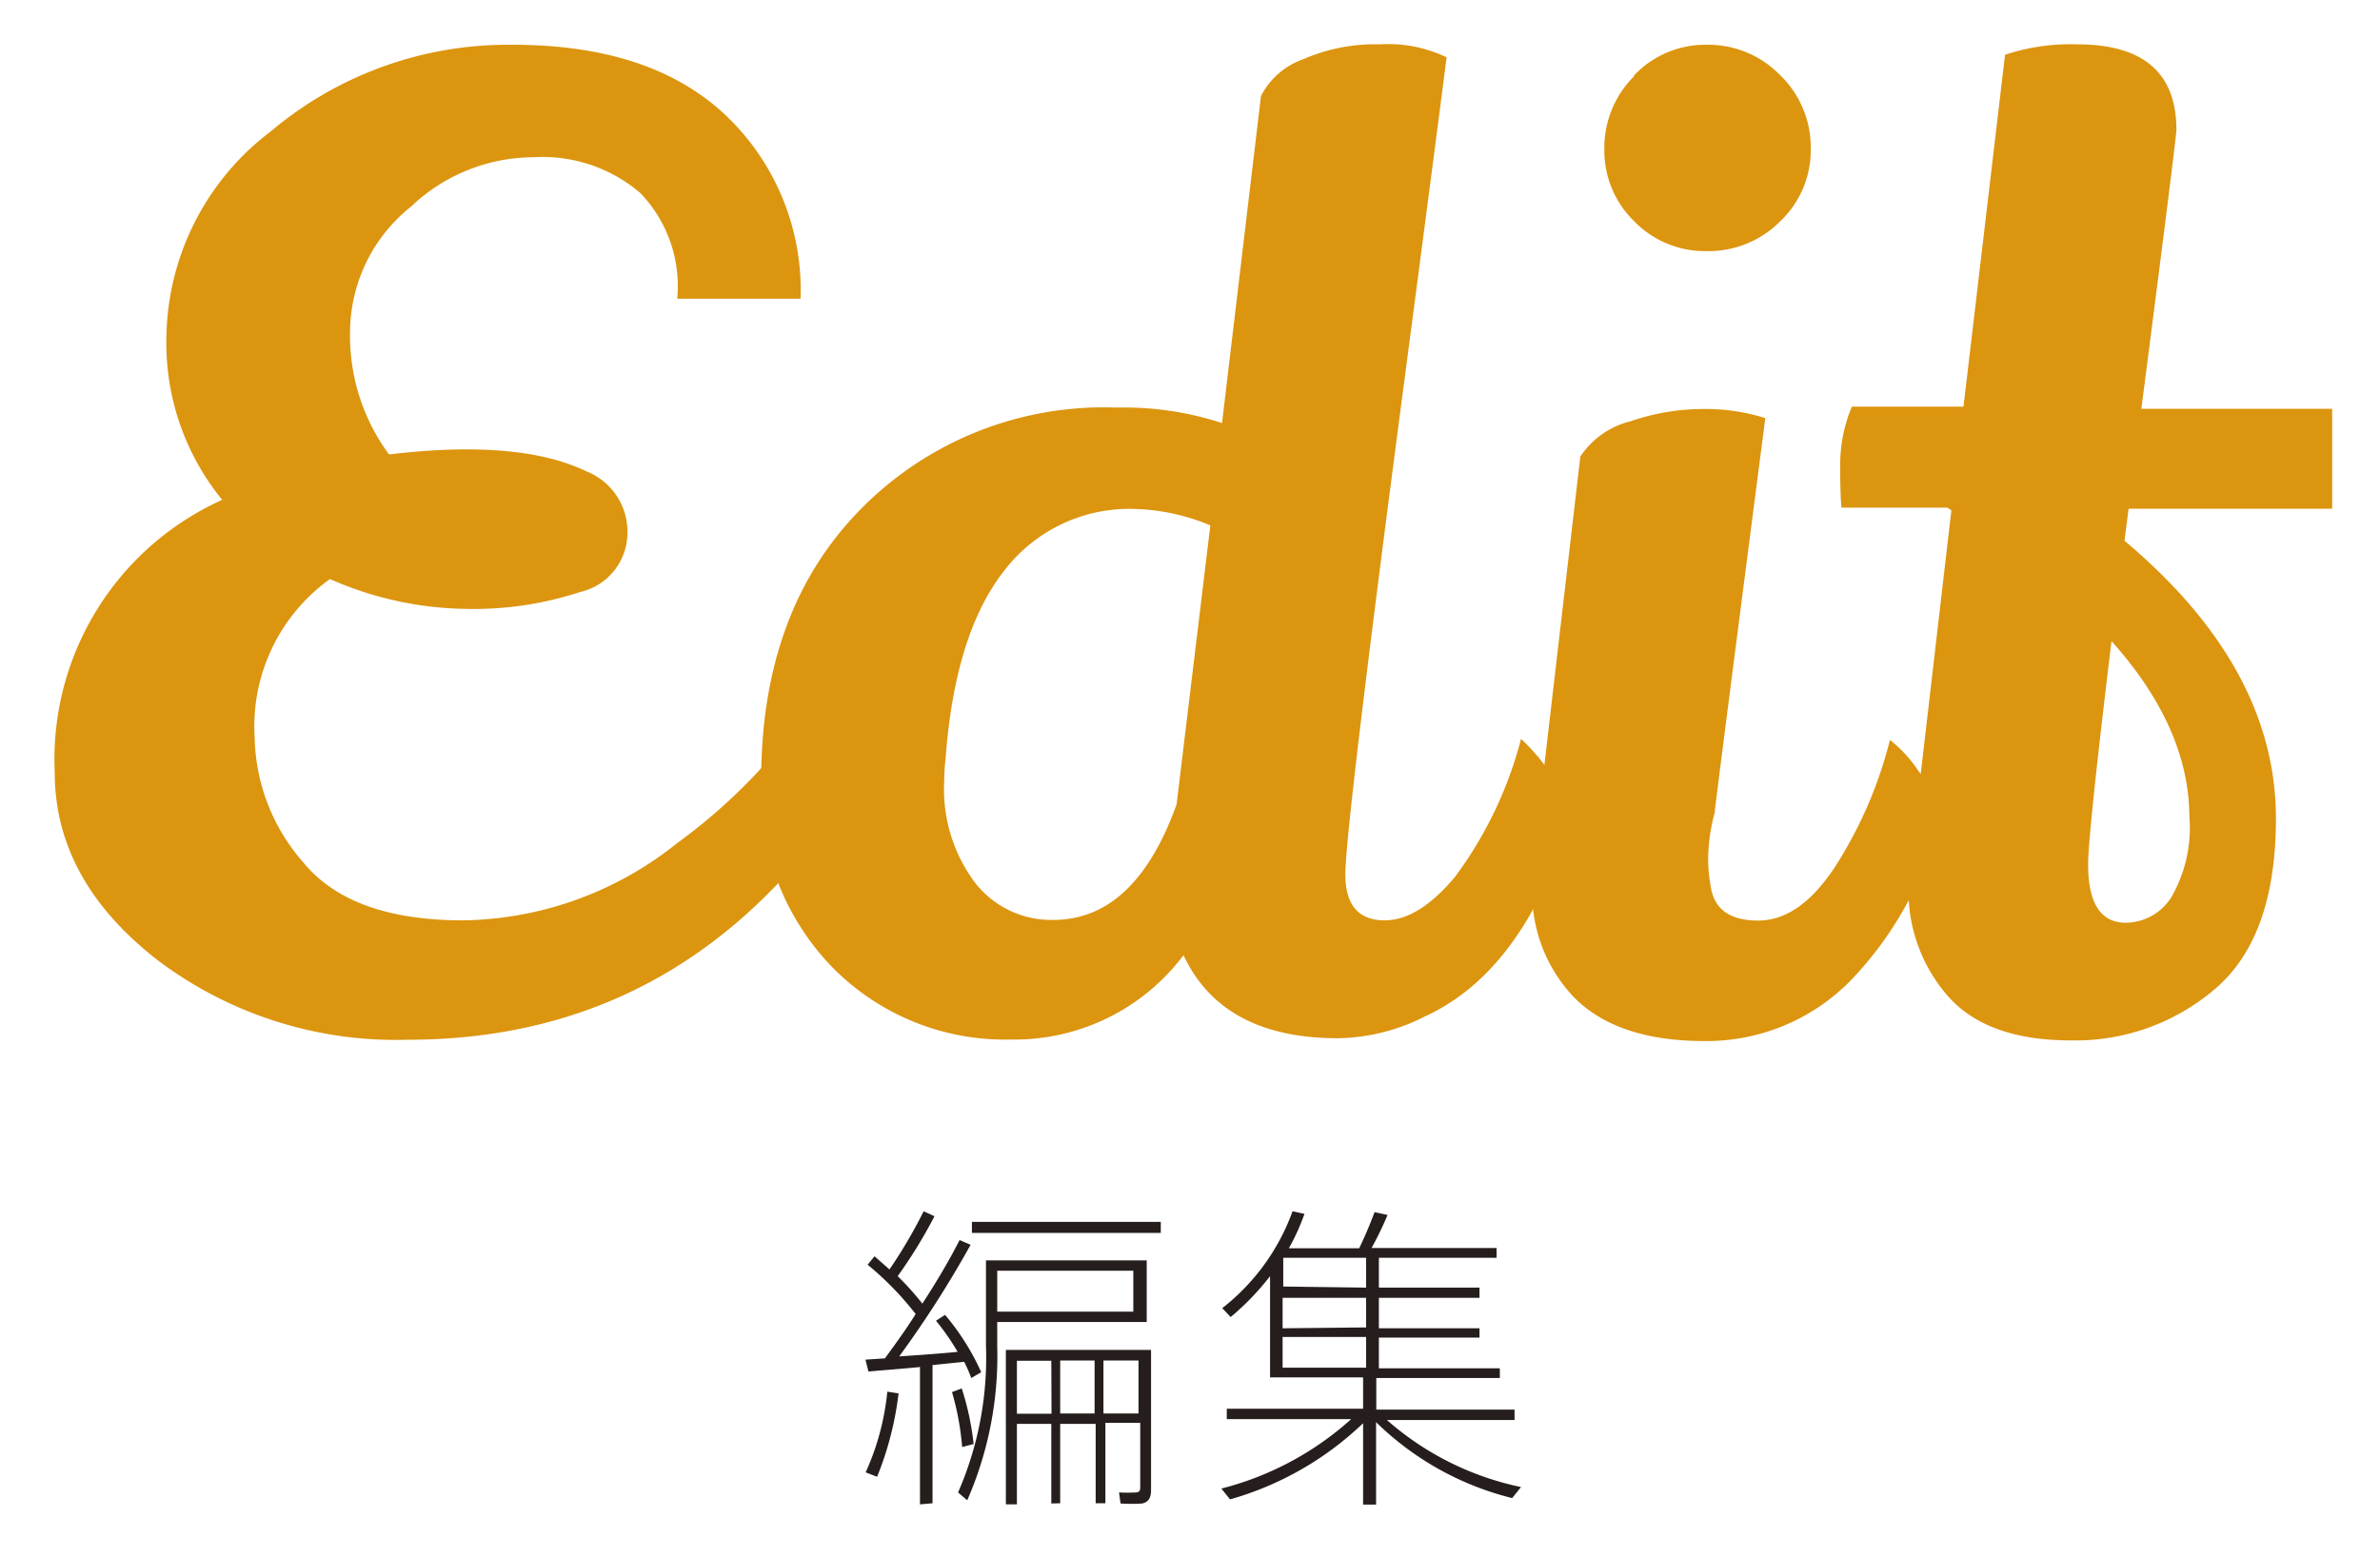
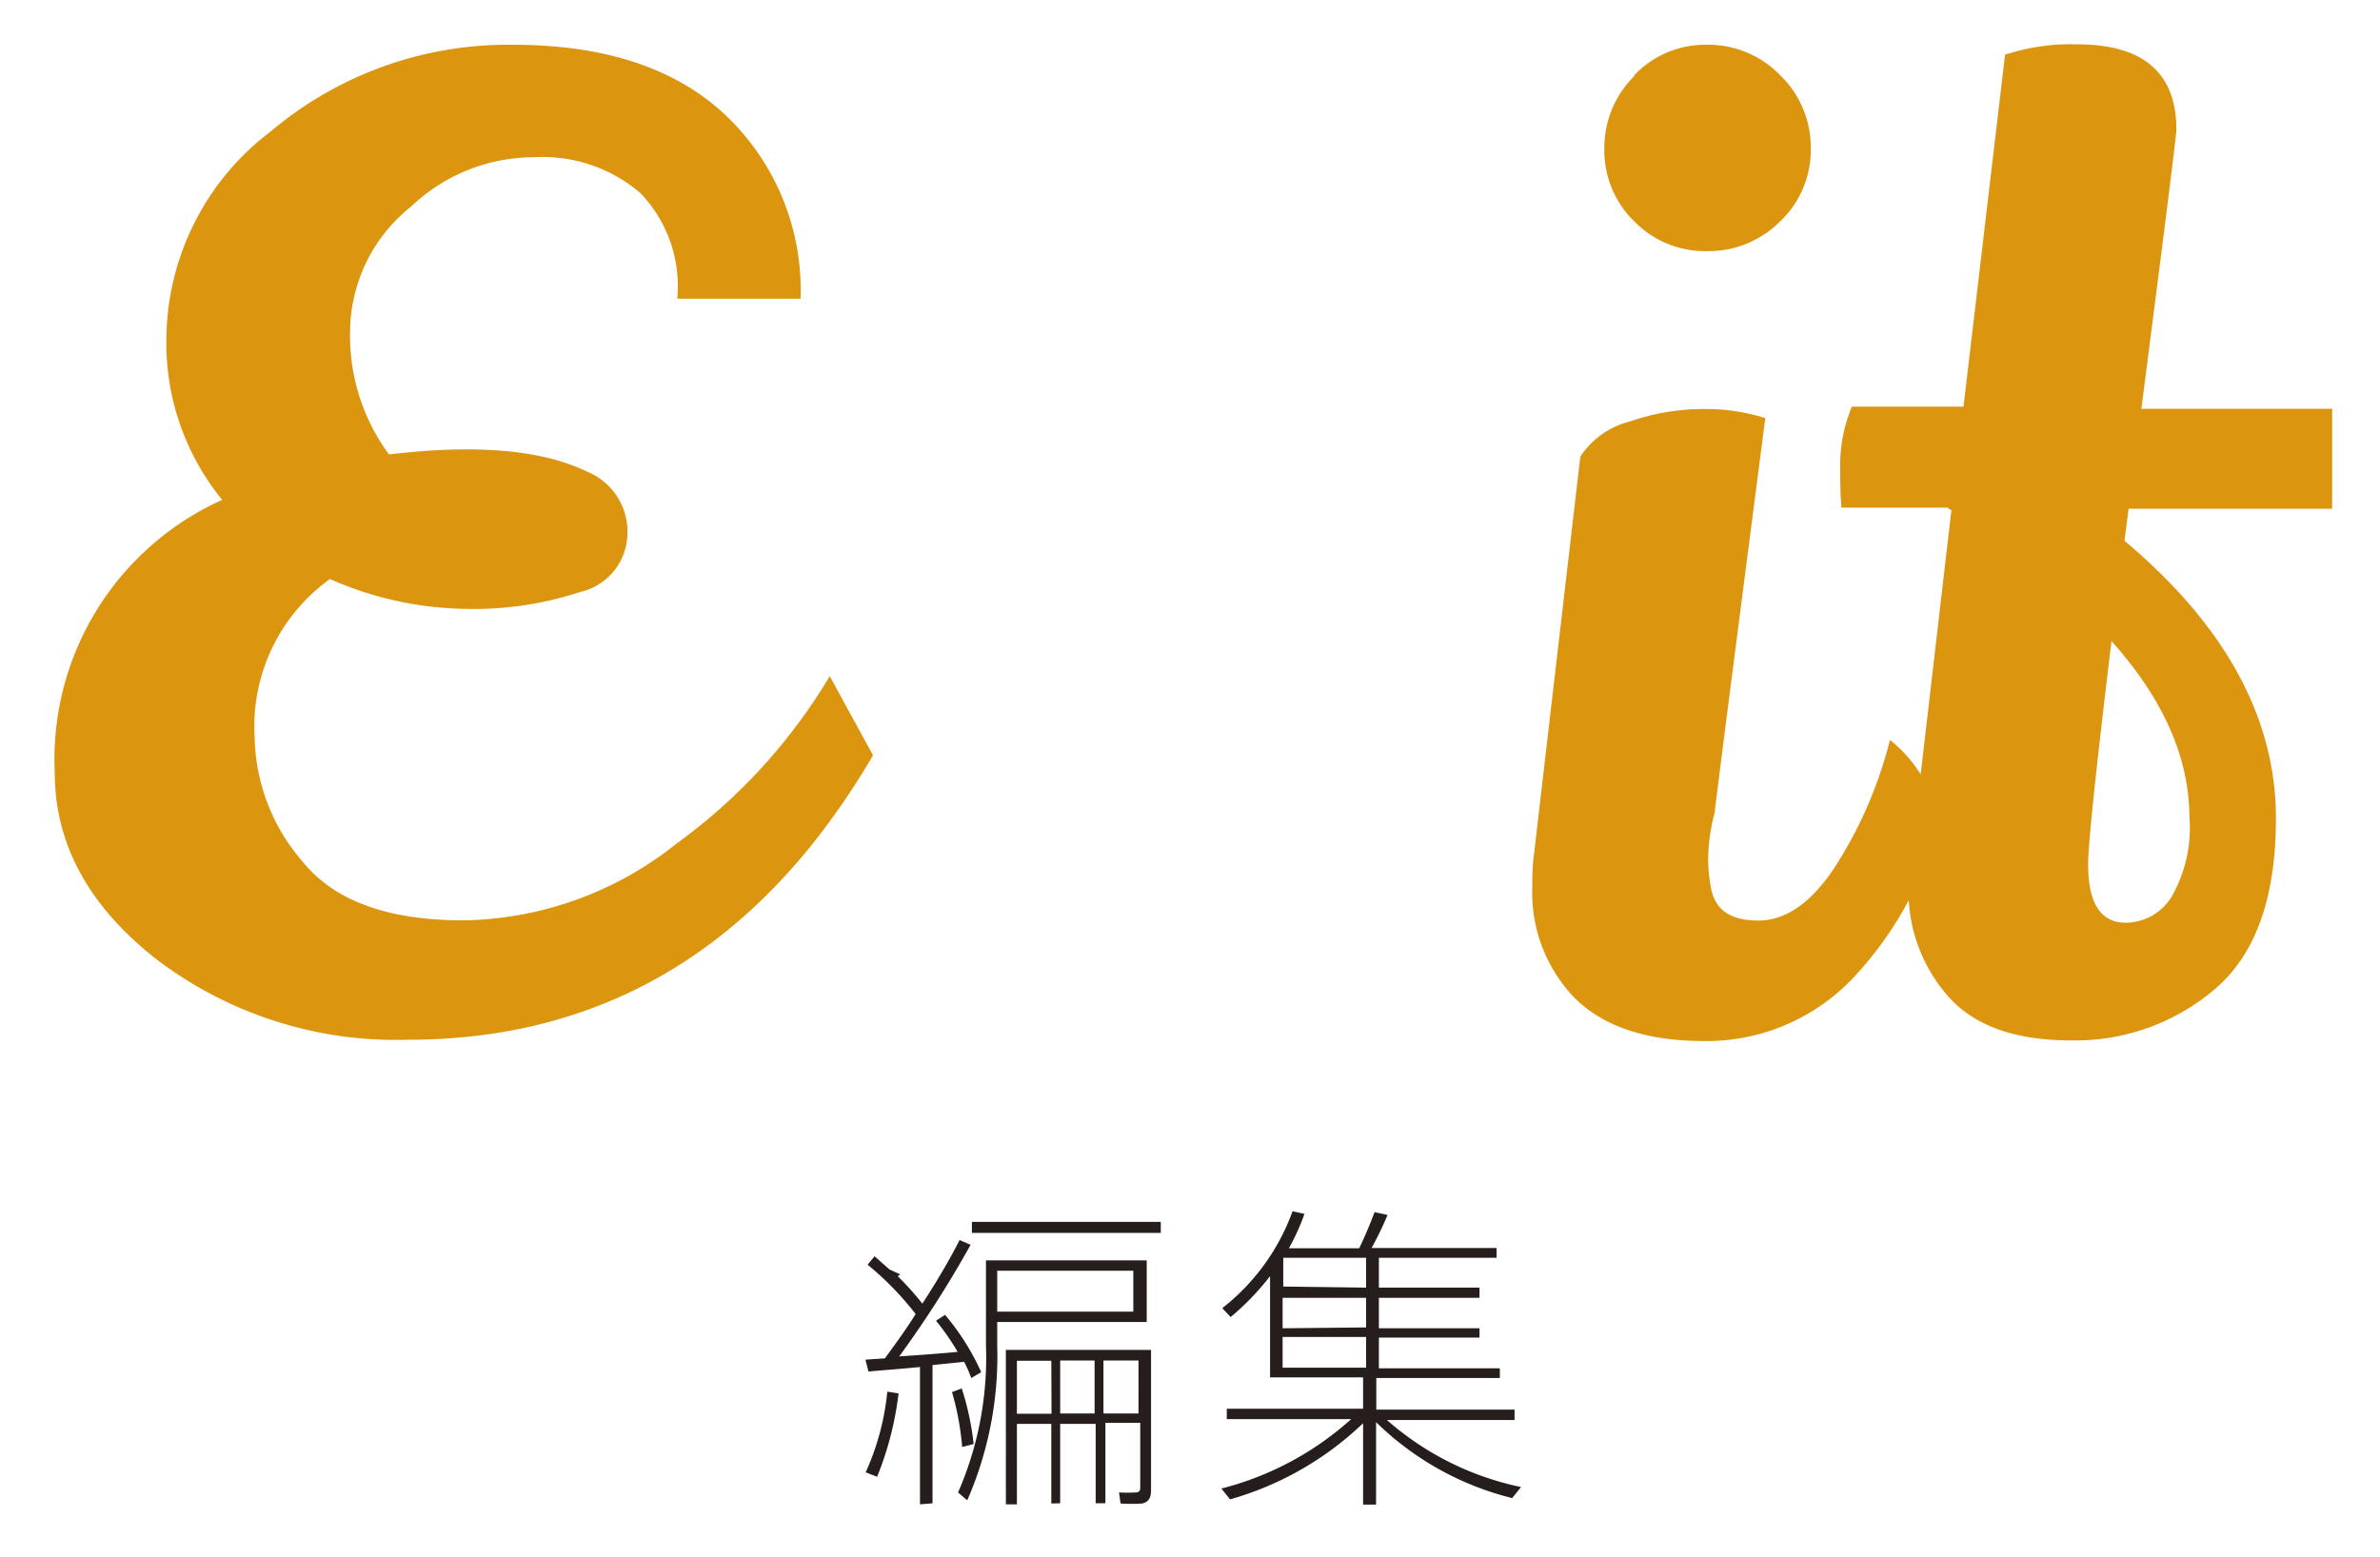
<svg xmlns="http://www.w3.org/2000/svg" viewBox="0 0 110 72">
  <defs>
    <style>.cls-1{fill:#fff;}.cls-2{fill:#dc950f;}.cls-3{fill:#251e1c;}</style>
  </defs>
  <title>main_edit_sp</title>
  <g id="レイヤー_2" data-name="レイヤー 2">
    <g id="レイヤー_1-2" data-name="レイヤー 1">
-       <rect class="cls-1" width="110" height="72" />
      <path class="cls-2" d="M15.25,26.77a8.38,8.38,0,0,0-3.48,7.32A9,9,0,0,0,14,39.85q2.19,2.7,7.41,2.7A16.14,16.14,0,0,0,31.27,39a26,26,0,0,0,7.08-7.74l2,3.66Q32.65,48.07,18.85,48.07A18.28,18.28,0,0,1,7.27,44.38q-4.74-3.69-4.74-8.67a13.15,13.15,0,0,1,7.74-12.6,11.45,11.45,0,0,1-2.58-7.44,12.13,12.13,0,0,1,4.83-9.6,17,17,0,0,1,11.19-4q6.36,0,9.81,3.24A11.14,11.14,0,0,1,37,13.81h-5.7a6.2,6.2,0,0,0-1.71-4.89,6.94,6.94,0,0,0-4.92-1.65A8.24,8.24,0,0,0,19,9.55a7.44,7.44,0,0,0-2.82,5.76,9.23,9.23,0,0,0,1.8,5.7q6-.72,9.12.78A3,3,0,0,1,29,24.64a2.81,2.81,0,0,1-2.19,2.73,15.71,15.71,0,0,1-5.25.78A16,16,0,0,1,15.25,26.77Z" />
-       <path class="cls-2" d="M60.23,2.74a8.29,8.29,0,0,1,3.54-.69,6.26,6.26,0,0,1,3.09.6q-.6,4.68-1.92,14.7-2.76,20.94-2.76,23.07T64,42.55q1.56,0,3.24-2a18.43,18.43,0,0,0,3.06-6.39,9,9,0,0,1,2.34,3.54Q70.46,44.9,65.84,47a9.09,9.09,0,0,1-4,1q-5.34,0-7.14-3.84a9.77,9.77,0,0,1-8,3.9,11.18,11.18,0,0,1-8.19-3.3,11.7,11.7,0,0,1-3.33-8.7q0-7.86,4.62-12.54a15.75,15.75,0,0,1,11.7-4.68h.36a14.53,14.53,0,0,1,4.62.72l1.8-15.12A3.5,3.5,0,0,1,60.23,2.74ZM52.46,23.53a7.29,7.29,0,0,0-6.09,2.91q-2.25,2.91-2.67,8.67a9.25,9.25,0,0,0-.06,1,7.21,7.21,0,0,0,1.41,4.68,4.46,4.46,0,0,0,3.63,1.74q3.78,0,5.7-5.34l1.56-12.9A9.71,9.71,0,0,0,52.46,23.53Z" />
      <path class="cls-2" d="M75.35,19.48a10.31,10.31,0,0,1,3.33-.57,9.22,9.22,0,0,1,2.91.42q-2.34,18.06-2.34,18.24a8.57,8.57,0,0,0-.3,2A7.17,7.17,0,0,0,79.07,41q.24,1.56,2.19,1.56T84.86,40a19.68,19.68,0,0,0,2.49-5.79,6.07,6.07,0,0,1,1.32,1.44,6.87,6.87,0,0,1,1.08,1.8,16.52,16.52,0,0,1-4.08,7.74,9.32,9.32,0,0,1-6.9,2.94q-4,0-6-2a7,7,0,0,1-1.95-5.1c0-.44,0-.9.06-1.38l2.16-18.54A3.88,3.88,0,0,1,75.35,19.48Zm.18-16a4.53,4.53,0,0,1,3.36-1.41,4.63,4.63,0,0,1,3.39,1.41,4.63,4.63,0,0,1,1.41,3.39,4.53,4.53,0,0,1-1.41,3.36,4.67,4.67,0,0,1-3.39,1.38,4.57,4.57,0,0,1-3.36-1.38,4.57,4.57,0,0,1-1.38-3.36A4.67,4.67,0,0,1,75.53,3.52Z" />
      <path class="cls-2" d="M100.59,6q0,.36-1.62,12.9h8.82v4.62H98.38L98.19,25q7,5.88,7,12.84,0,5.46-2.79,7.86a9.92,9.92,0,0,1-6.69,2.4q-3.9,0-5.7-2.07a7.37,7.37,0,0,1-1.8-5,9.51,9.51,0,0,1,.12-1.44l1.86-16L90,23.47H85.11q-.06-.6-.06-2a7,7,0,0,1,.54-2.67h5.16L92.67,2.53A9.66,9.66,0,0,1,96,2.05Q100.59,2.05,100.59,6Zm.6,31.8q0-4.14-3.6-8.16-1.08,8.94-1.08,10.32,0,2.7,1.74,2.7a2.51,2.51,0,0,0,2.1-1.17A6.41,6.41,0,0,0,101.19,37.75Z" />
-       <path class="cls-3" d="M42.52,69.55V63.2c-.88.09-1.77.15-2.38.21L40,62.86l.9-.06c.48-.66,1-1.37,1.42-2.05a14.27,14.27,0,0,0-2.22-2.28l.32-.39.69.61A22.93,22.93,0,0,0,42.69,56l.5.23A22.64,22.64,0,0,1,41.49,59a13.55,13.55,0,0,1,1.14,1.27c.71-1.09,1.32-2.14,1.72-2.94l.51.22a49.24,49.24,0,0,1-3.3,5.16c.89-.06,1.89-.13,2.7-.21a11,11,0,0,0-1-1.44l.42-.27a11.17,11.17,0,0,1,1.67,2.65l-.46.27a6.13,6.13,0,0,0-.33-.75l-1.46.15v6.39Zm-2-1.28-.51-.2a11.8,11.8,0,0,0,1-3.73l.52.08A14.9,14.9,0,0,1,40.54,68.27Zm3.95-1.37A12.73,12.73,0,0,0,44,64.36l.45-.17A12.79,12.79,0,0,1,45,66.76Zm.22,2.45L44.28,69a15.55,15.55,0,0,0,1.29-6.78V58.27H53v2.85H46.09v1.09A16.64,16.64,0,0,1,44.71,69.35ZM44.92,57v-.51h8.73V57Zm1.17,3.64h6.29V58.75H46.09Zm2.5,8.87V65.83H47v3.72h-.51V62.41h6.71v6.48c0,.34-.1.55-.41.62a7.33,7.33,0,0,1-1,0L51.72,69a7.27,7.27,0,0,0,.76,0c.17,0,.22-.08.22-.22v-3H51.09V69.5h-.45V65.83H49V69.5Zm0-6.6H47v2.45H48.6ZM49,65.35h1.59V62.9H49Zm2-2.45v2.45h1.62V62.9Z" />
+       <path class="cls-3" d="M42.52,69.55V63.2c-.88.09-1.77.15-2.38.21L40,62.86l.9-.06c.48-.66,1-1.37,1.42-2.05a14.27,14.27,0,0,0-2.22-2.28l.32-.39.69.61l.5.23A22.64,22.64,0,0,1,41.49,59a13.55,13.55,0,0,1,1.14,1.27c.71-1.09,1.32-2.14,1.72-2.94l.51.22a49.24,49.24,0,0,1-3.3,5.16c.89-.06,1.89-.13,2.7-.21a11,11,0,0,0-1-1.44l.42-.27a11.17,11.17,0,0,1,1.67,2.65l-.46.27a6.13,6.13,0,0,0-.33-.75l-1.46.15v6.39Zm-2-1.28-.51-.2a11.8,11.8,0,0,0,1-3.73l.52.08A14.9,14.9,0,0,1,40.54,68.27Zm3.95-1.37A12.73,12.73,0,0,0,44,64.36l.45-.17A12.79,12.79,0,0,1,45,66.76Zm.22,2.45L44.28,69a15.55,15.55,0,0,0,1.29-6.78V58.27H53v2.85H46.09v1.09A16.64,16.64,0,0,1,44.71,69.35ZM44.92,57v-.51h8.73V57Zm1.17,3.64h6.29V58.75H46.09Zm2.5,8.87V65.83H47v3.72h-.51V62.41h6.71v6.48c0,.34-.1.55-.41.62a7.33,7.33,0,0,1-1,0L51.72,69a7.27,7.27,0,0,0,.76,0c.17,0,.22-.08.22-.22v-3H51.09V69.5h-.45V65.83H49V69.5Zm0-6.6H47v2.45H48.6ZM49,65.35h1.59V62.9H49Zm2-2.45v2.45h1.62V62.9Z" />
      <path class="cls-3" d="M70.3,68.75l-.41.51a13.67,13.67,0,0,1-6.29-3.51v3.81H63V65.8a14.66,14.66,0,0,1-6.15,3.52l-.4-.5a14.22,14.22,0,0,0,6-3.21H56.7v-.48H63V63.68h-4.3V59a12.06,12.06,0,0,1-1.82,1.89l-.39-.41A10,10,0,0,0,59.74,56l.55.12a10.13,10.13,0,0,1-.72,1.59h3.25c.29-.6.54-1.21.71-1.67l.6.13a15.09,15.09,0,0,1-.74,1.53h5.78v.45H63.73v1.38h4.65V60H63.73v1.41h4.65v.43H63.73v1.42h5.59v.45H63.61v1.46H70v.48h-5.9A13.56,13.56,0,0,0,70.3,68.75Zm-7.16-9.22V58.15H59.31l0,0v1.33Zm0,1.84V60H59.28v1.41Zm0,1.86V61.81H59.28v1.42Z" />
    </g>
  </g>
</svg>